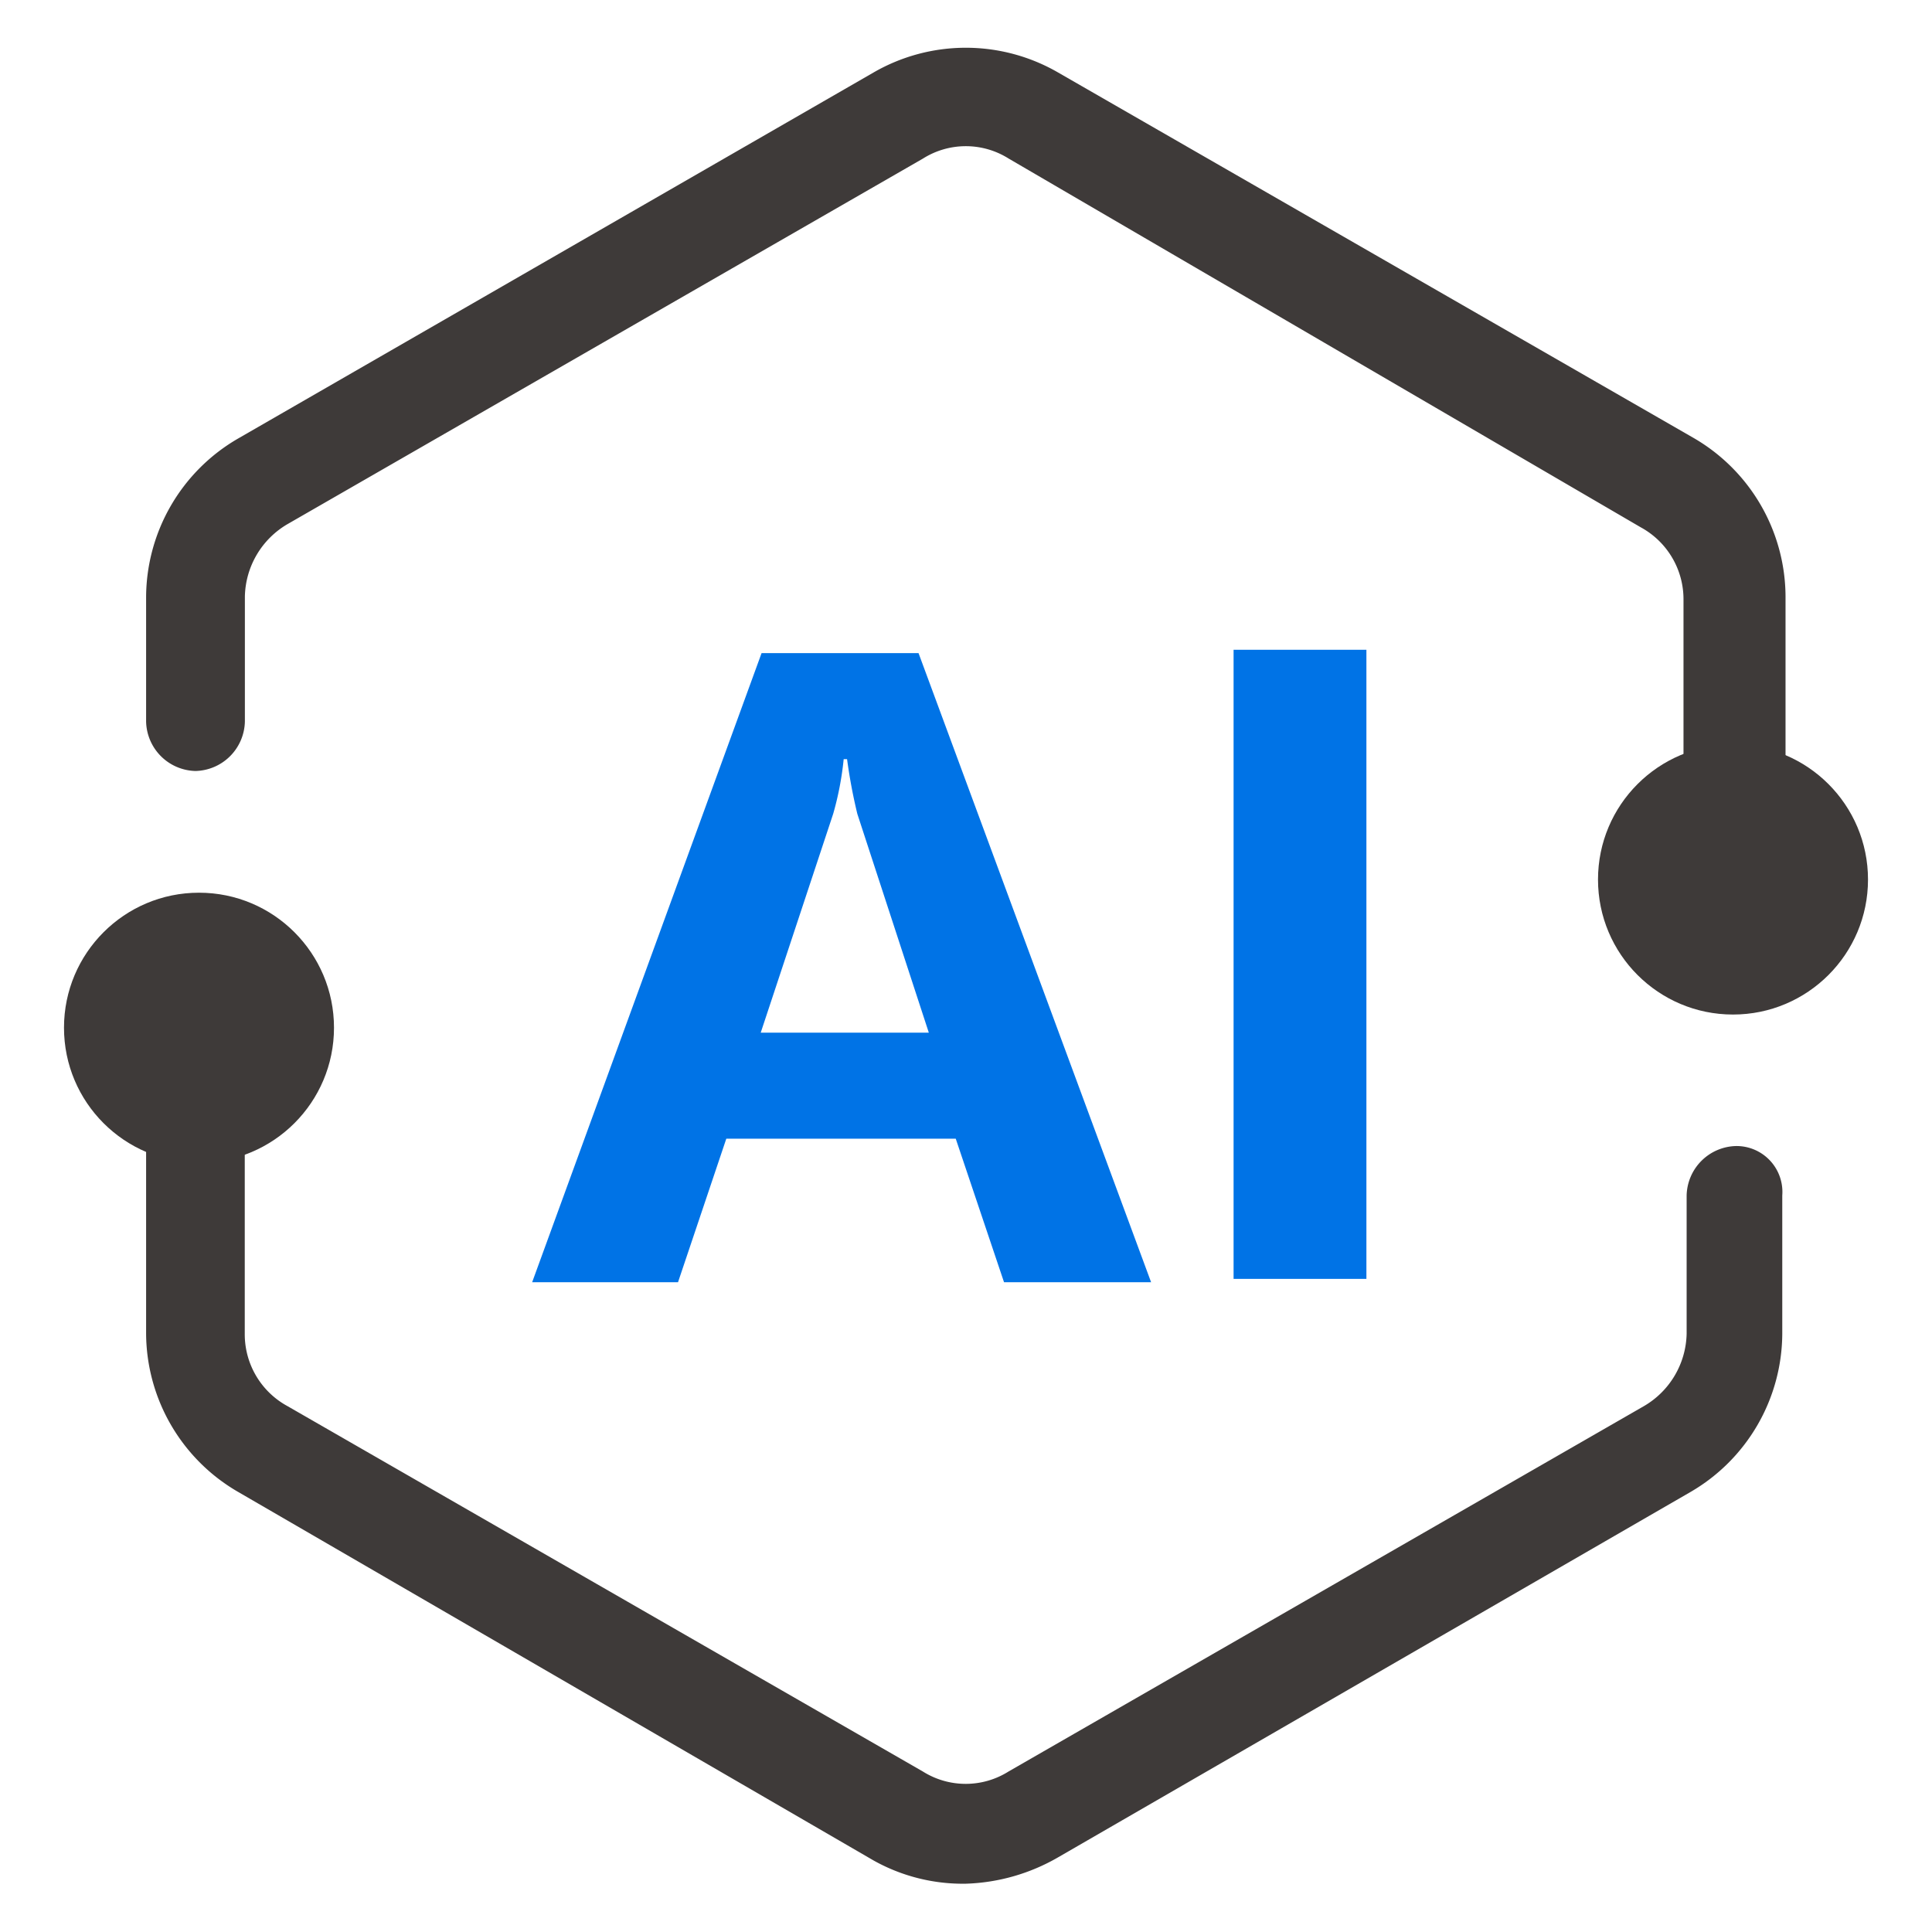
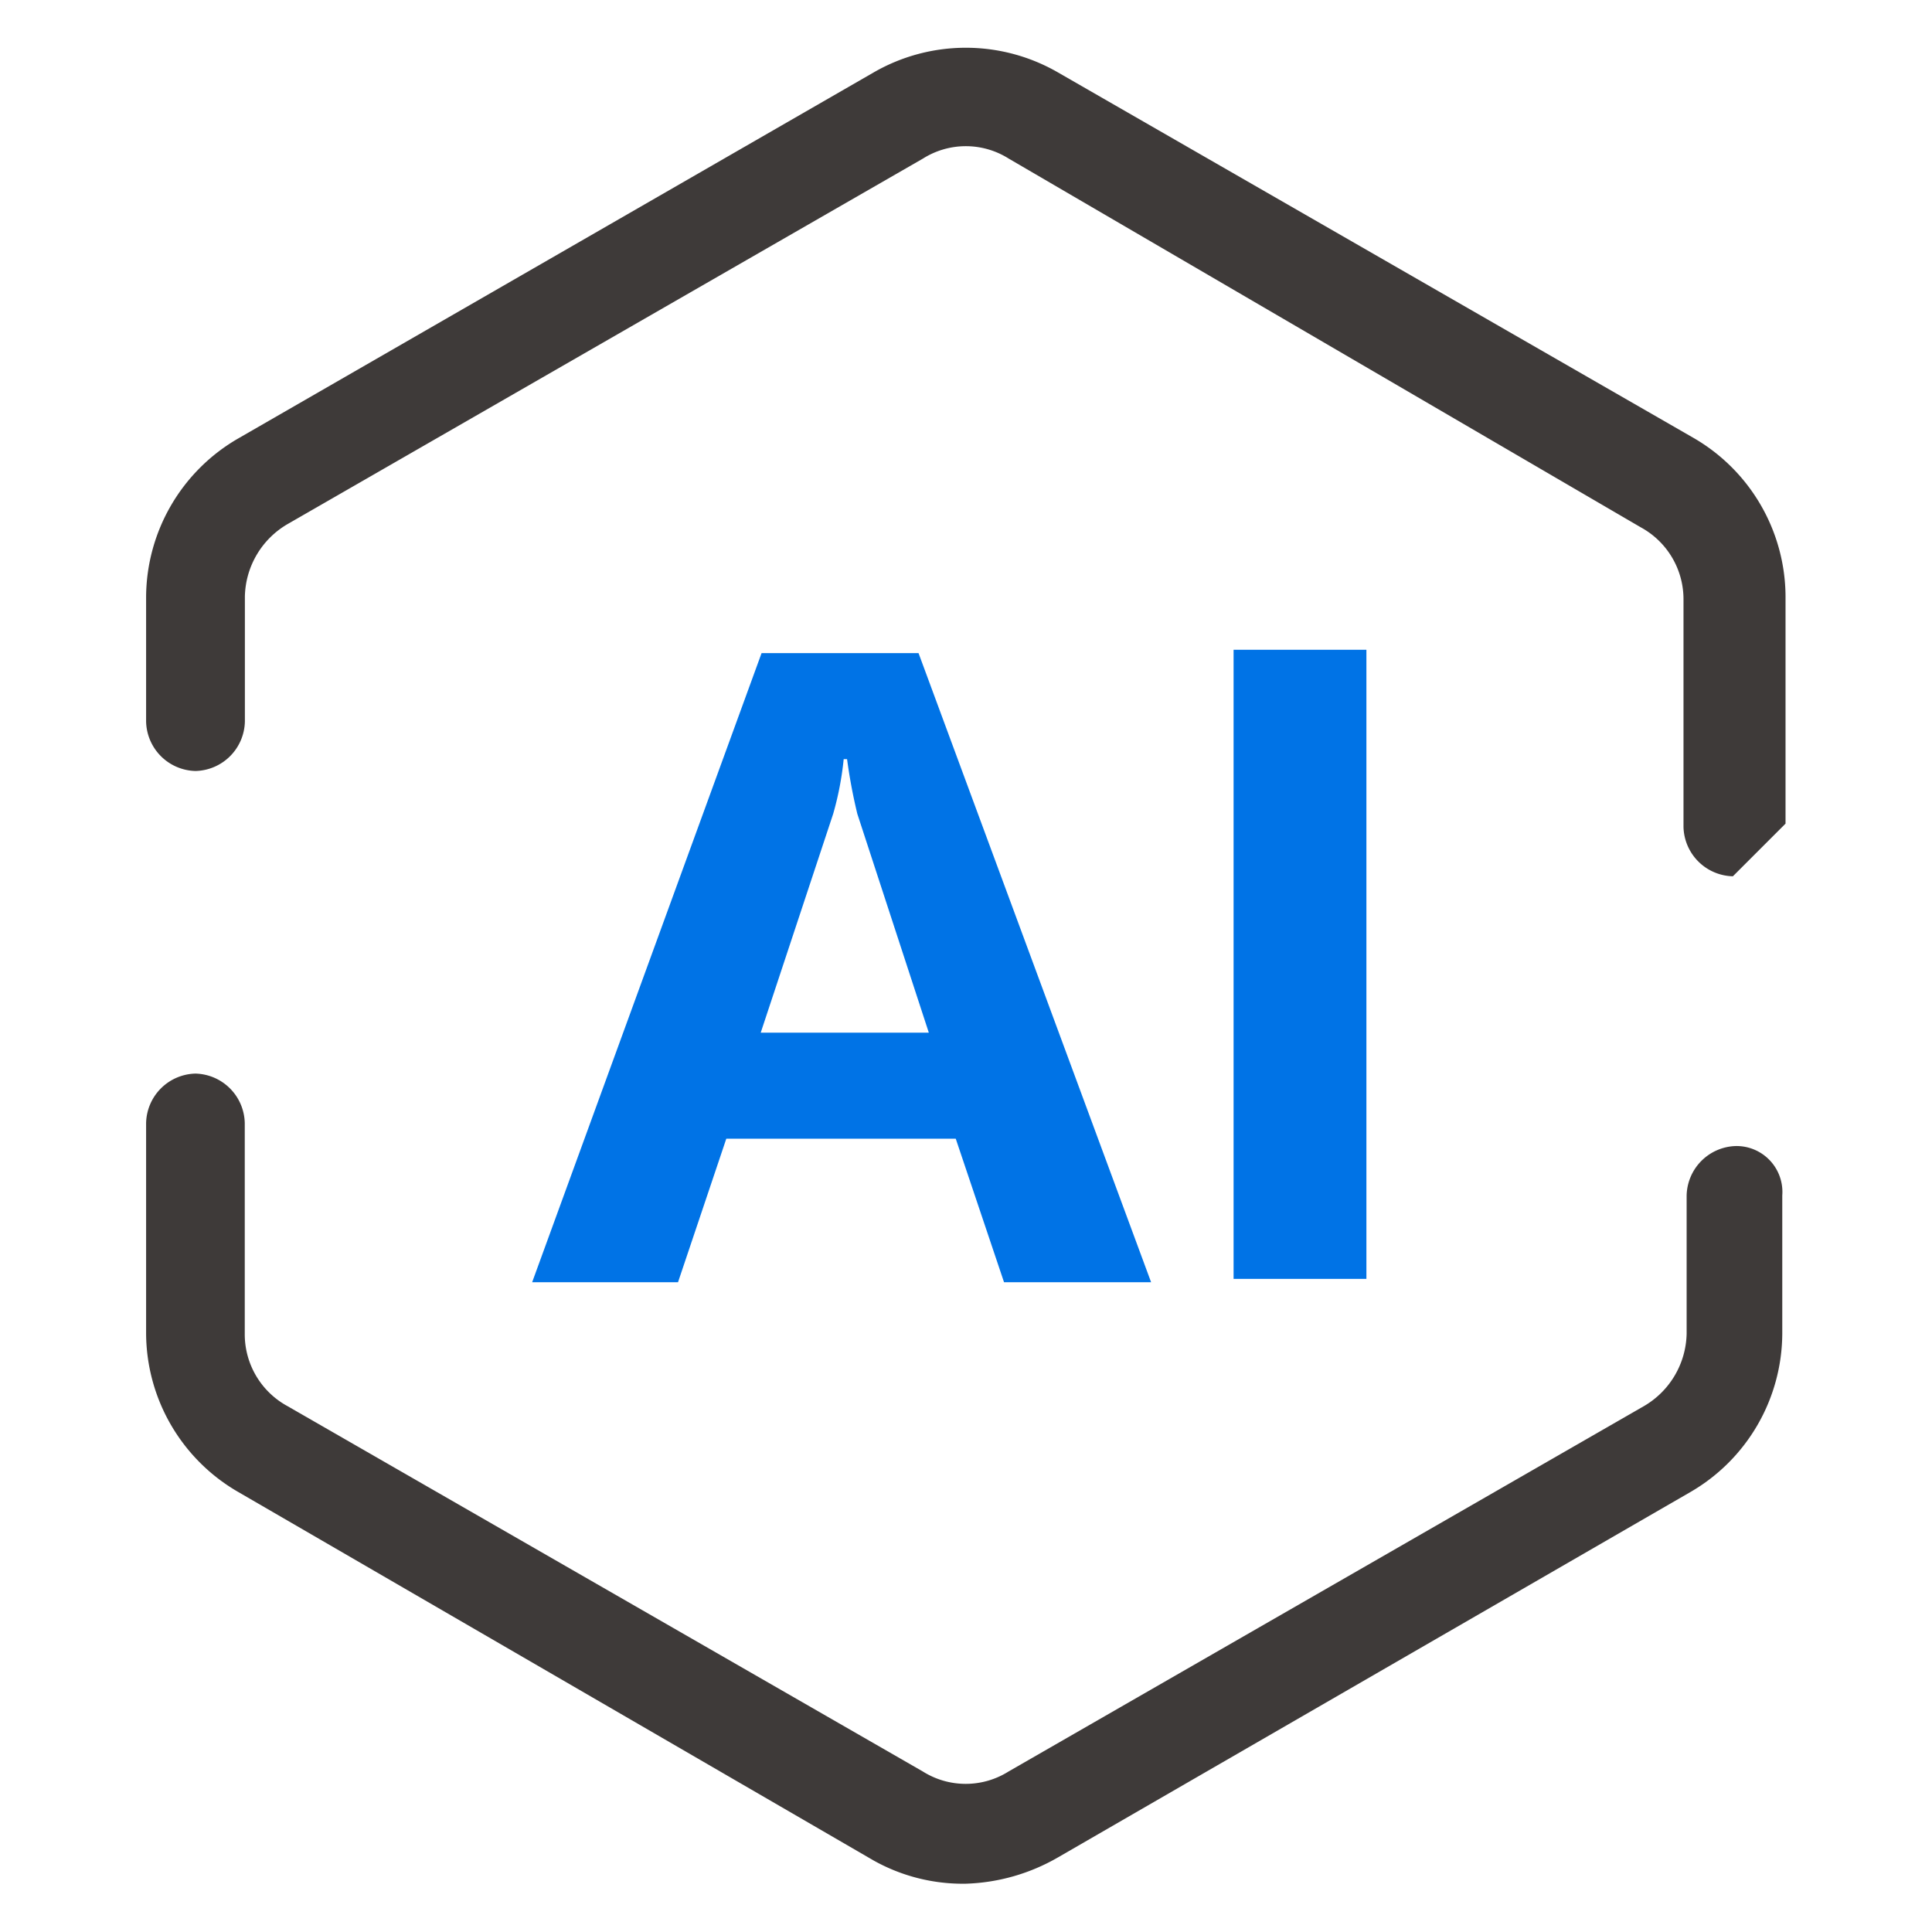
<svg xmlns="http://www.w3.org/2000/svg" id="PROD" viewBox="0 0 160 160">
  <defs>
    <style>.cls-1{fill:#0073e6;}.cls-1,.cls-2{fill-rule:evenodd;}.cls-2,.cls-3{fill:#3e3a39;}</style>
  </defs>
  <title>nav_pro02</title>
  <path class="cls-1" d="M95.32,106.19H83.15l-4-11.89h-19l-4,11.89H44.07l19-52.1h13l19.26,52.1ZM76.92,85.52,71,67.4a44.42,44.42,0,0,1-.85-4.53h-.28A25.55,25.55,0,0,1,69,67.4L63,85.52Zm36.24-31.71v52.1h-11V53.81Z" />
-   <path class="cls-2" d="M143.51,72.57a4.19,4.19,0,0,1-4.09-4.09V49.67a6.78,6.78,0,0,0-3.54-6L83.53,13.13a6.65,6.65,0,0,0-7.09,0L23.82,43.4a7.11,7.11,0,0,0-3.54,6V59.76a4.19,4.19,0,0,1-4.09,4.09,4.19,4.19,0,0,1-4.09-4.09V49.4a15.24,15.24,0,0,1,7.63-13.09L72.35,6A15.27,15.27,0,0,1,87.62,6l52.62,30.26a15.24,15.24,0,0,1,7.63,13.09V68.21c-.27,2.45-1.91,4.36-4.36,4.36ZM80,156a15.13,15.13,0,0,1-7.63-1.91L19.73,123.56a15.24,15.24,0,0,1-7.63-13.09V93a4.19,4.19,0,0,1,4.09-4.09A4.19,4.19,0,0,1,20.27,93v17.45a6.77,6.77,0,0,0,3.54,6l52.62,30.26a6.66,6.66,0,0,0,7.09,0l52.62-30.26a7.11,7.11,0,0,0,3.54-6V99a4.19,4.19,0,0,1,4.09-4.09A3.8,3.8,0,0,1,147.6,99v11.45A15.24,15.24,0,0,1,140,123.56L87.62,153.82A16.25,16.25,0,0,1,80,156Z" />
-   <circle class="cls-3" cx="16.48" cy="85.11" r="11.18" />
-   <circle class="cls-3" cx="143.52" cy="72.84" r="11.18" />
+   <path class="cls-2" d="M143.51,72.57a4.19,4.19,0,0,1-4.09-4.09V49.67a6.78,6.78,0,0,0-3.54-6L83.53,13.13a6.65,6.65,0,0,0-7.09,0L23.82,43.4a7.11,7.11,0,0,0-3.54,6V59.76a4.19,4.19,0,0,1-4.09,4.09,4.19,4.19,0,0,1-4.09-4.09V49.4a15.24,15.24,0,0,1,7.63-13.09L72.35,6A15.27,15.27,0,0,1,87.62,6l52.62,30.26a15.24,15.24,0,0,1,7.63,13.09V68.21ZM80,156a15.13,15.13,0,0,1-7.63-1.91L19.73,123.56a15.24,15.24,0,0,1-7.63-13.09V93a4.19,4.19,0,0,1,4.09-4.09A4.19,4.19,0,0,1,20.27,93v17.45a6.77,6.77,0,0,0,3.54,6l52.62,30.26a6.66,6.66,0,0,0,7.09,0l52.62-30.26a7.11,7.11,0,0,0,3.54-6V99a4.19,4.19,0,0,1,4.09-4.09A3.8,3.8,0,0,1,147.6,99v11.45A15.24,15.24,0,0,1,140,123.56L87.62,153.82A16.25,16.25,0,0,1,80,156Z" />
</svg>